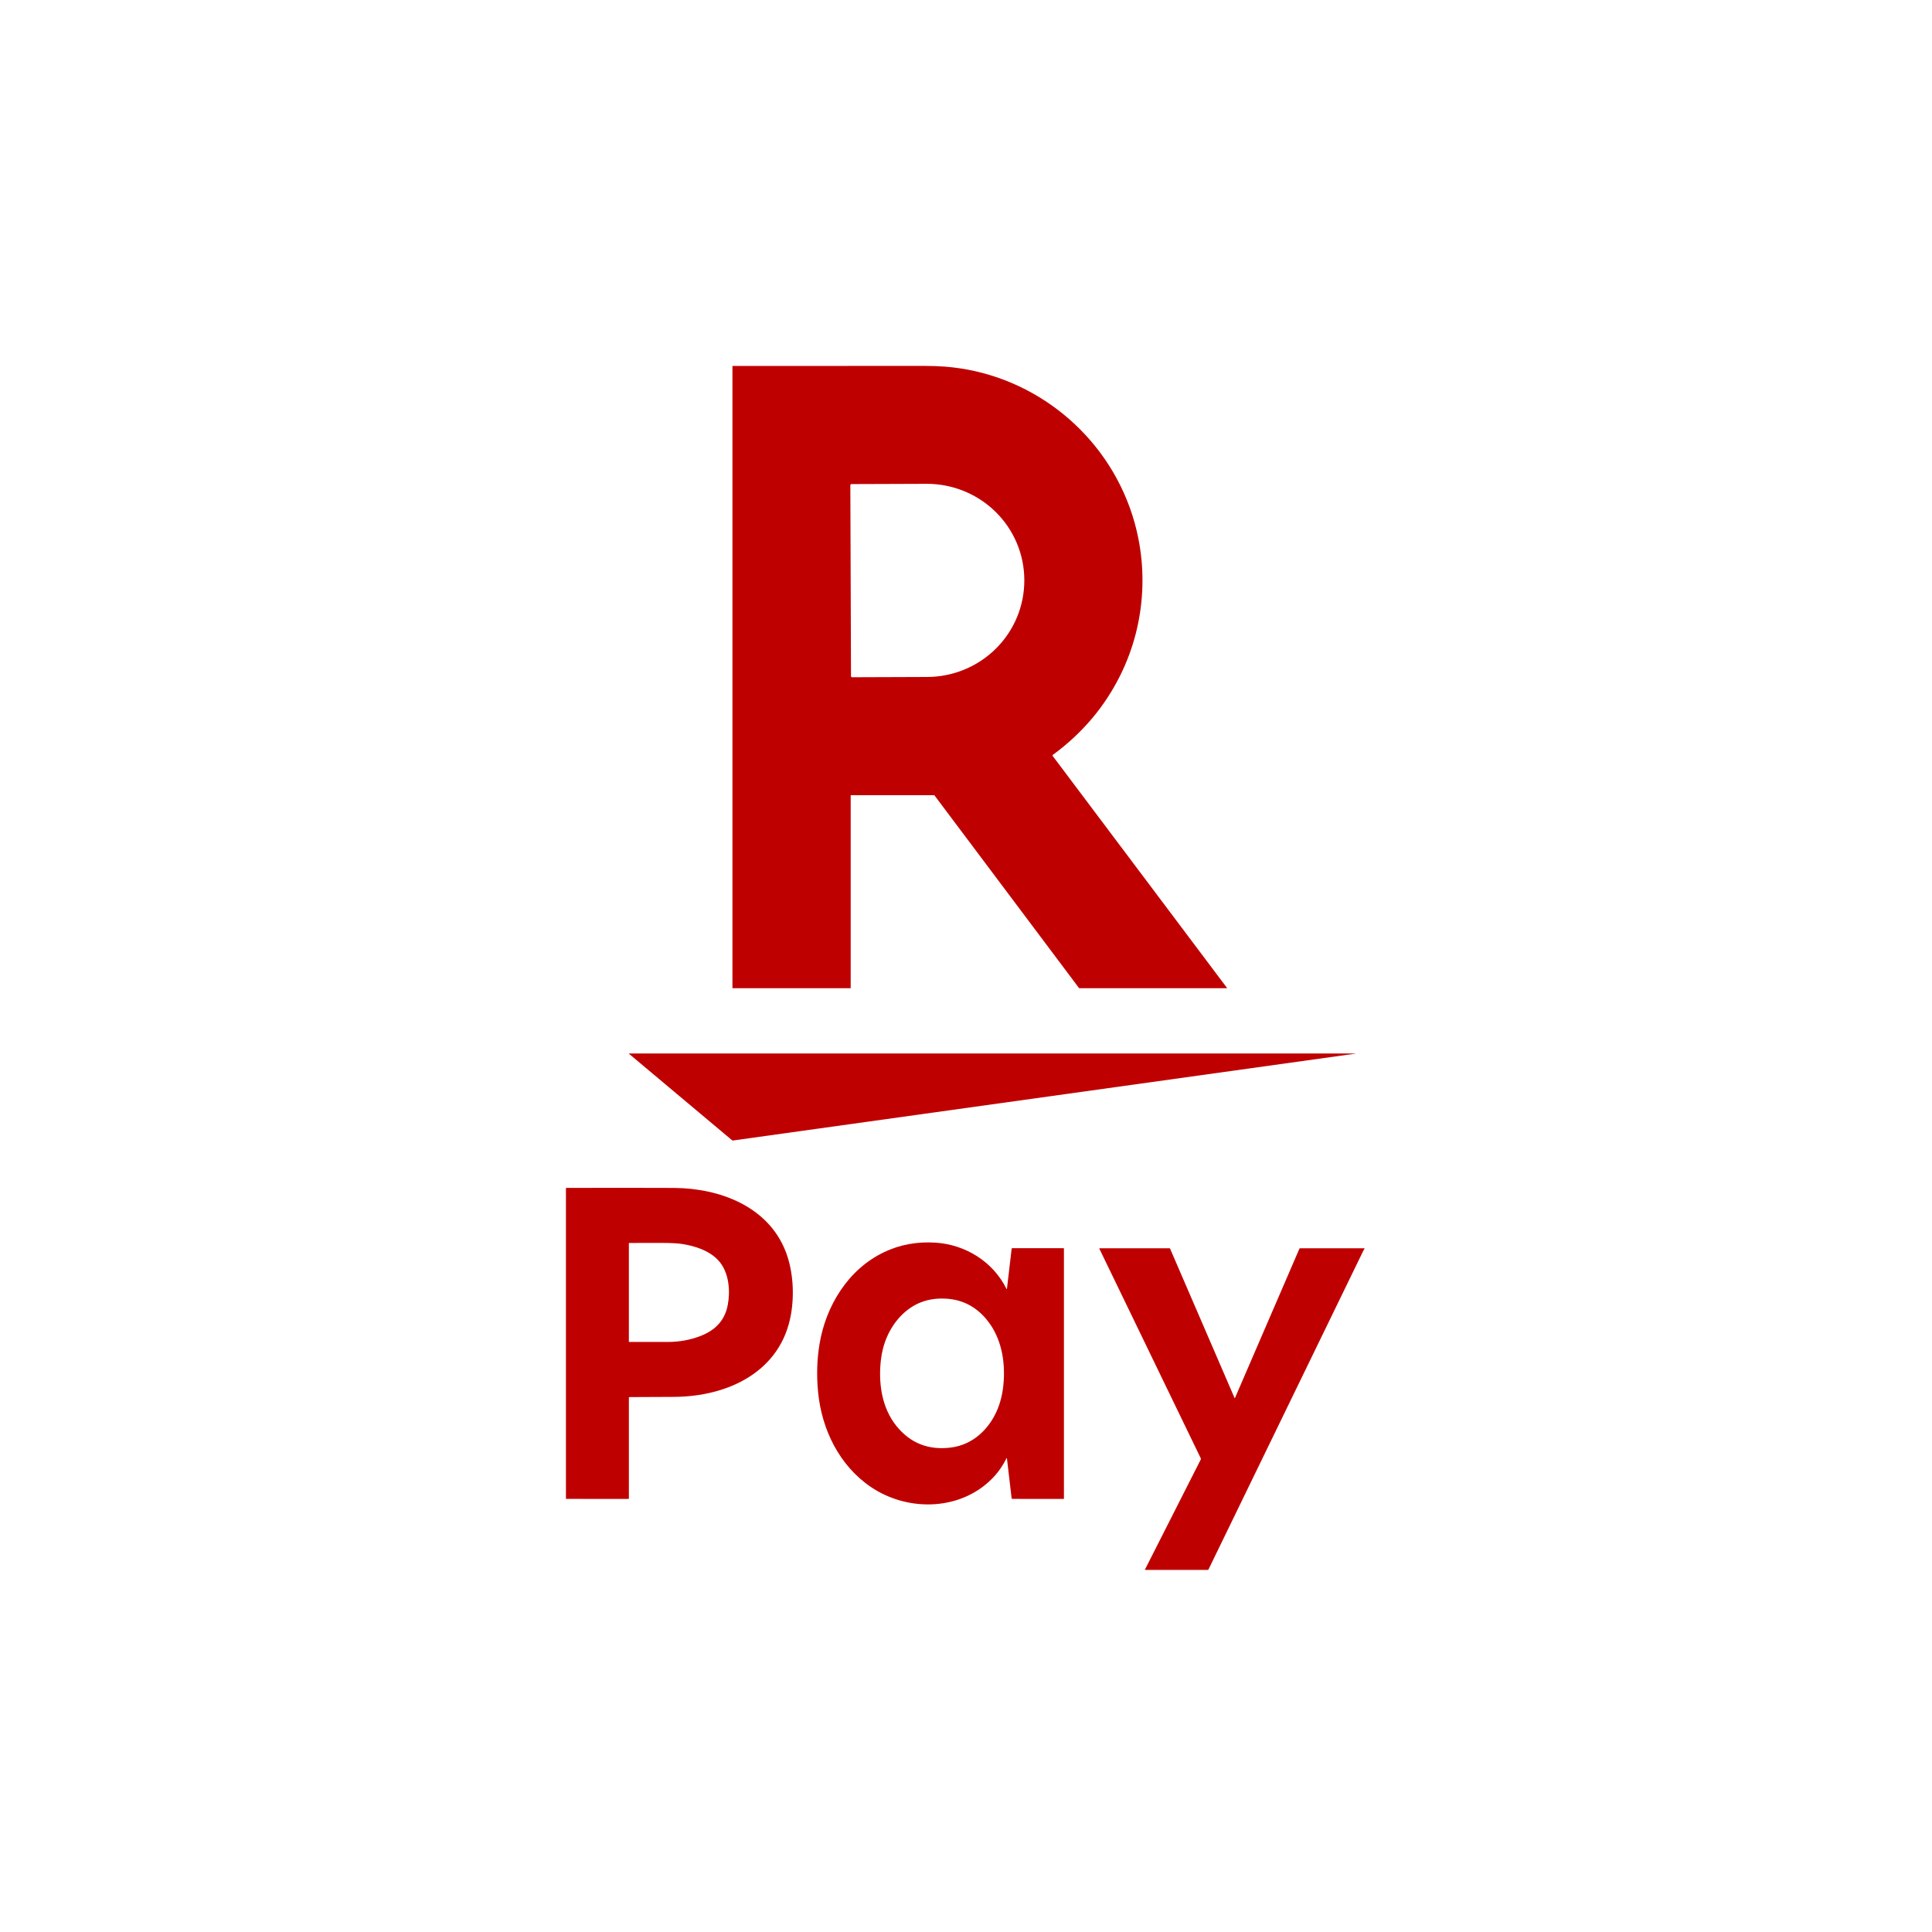
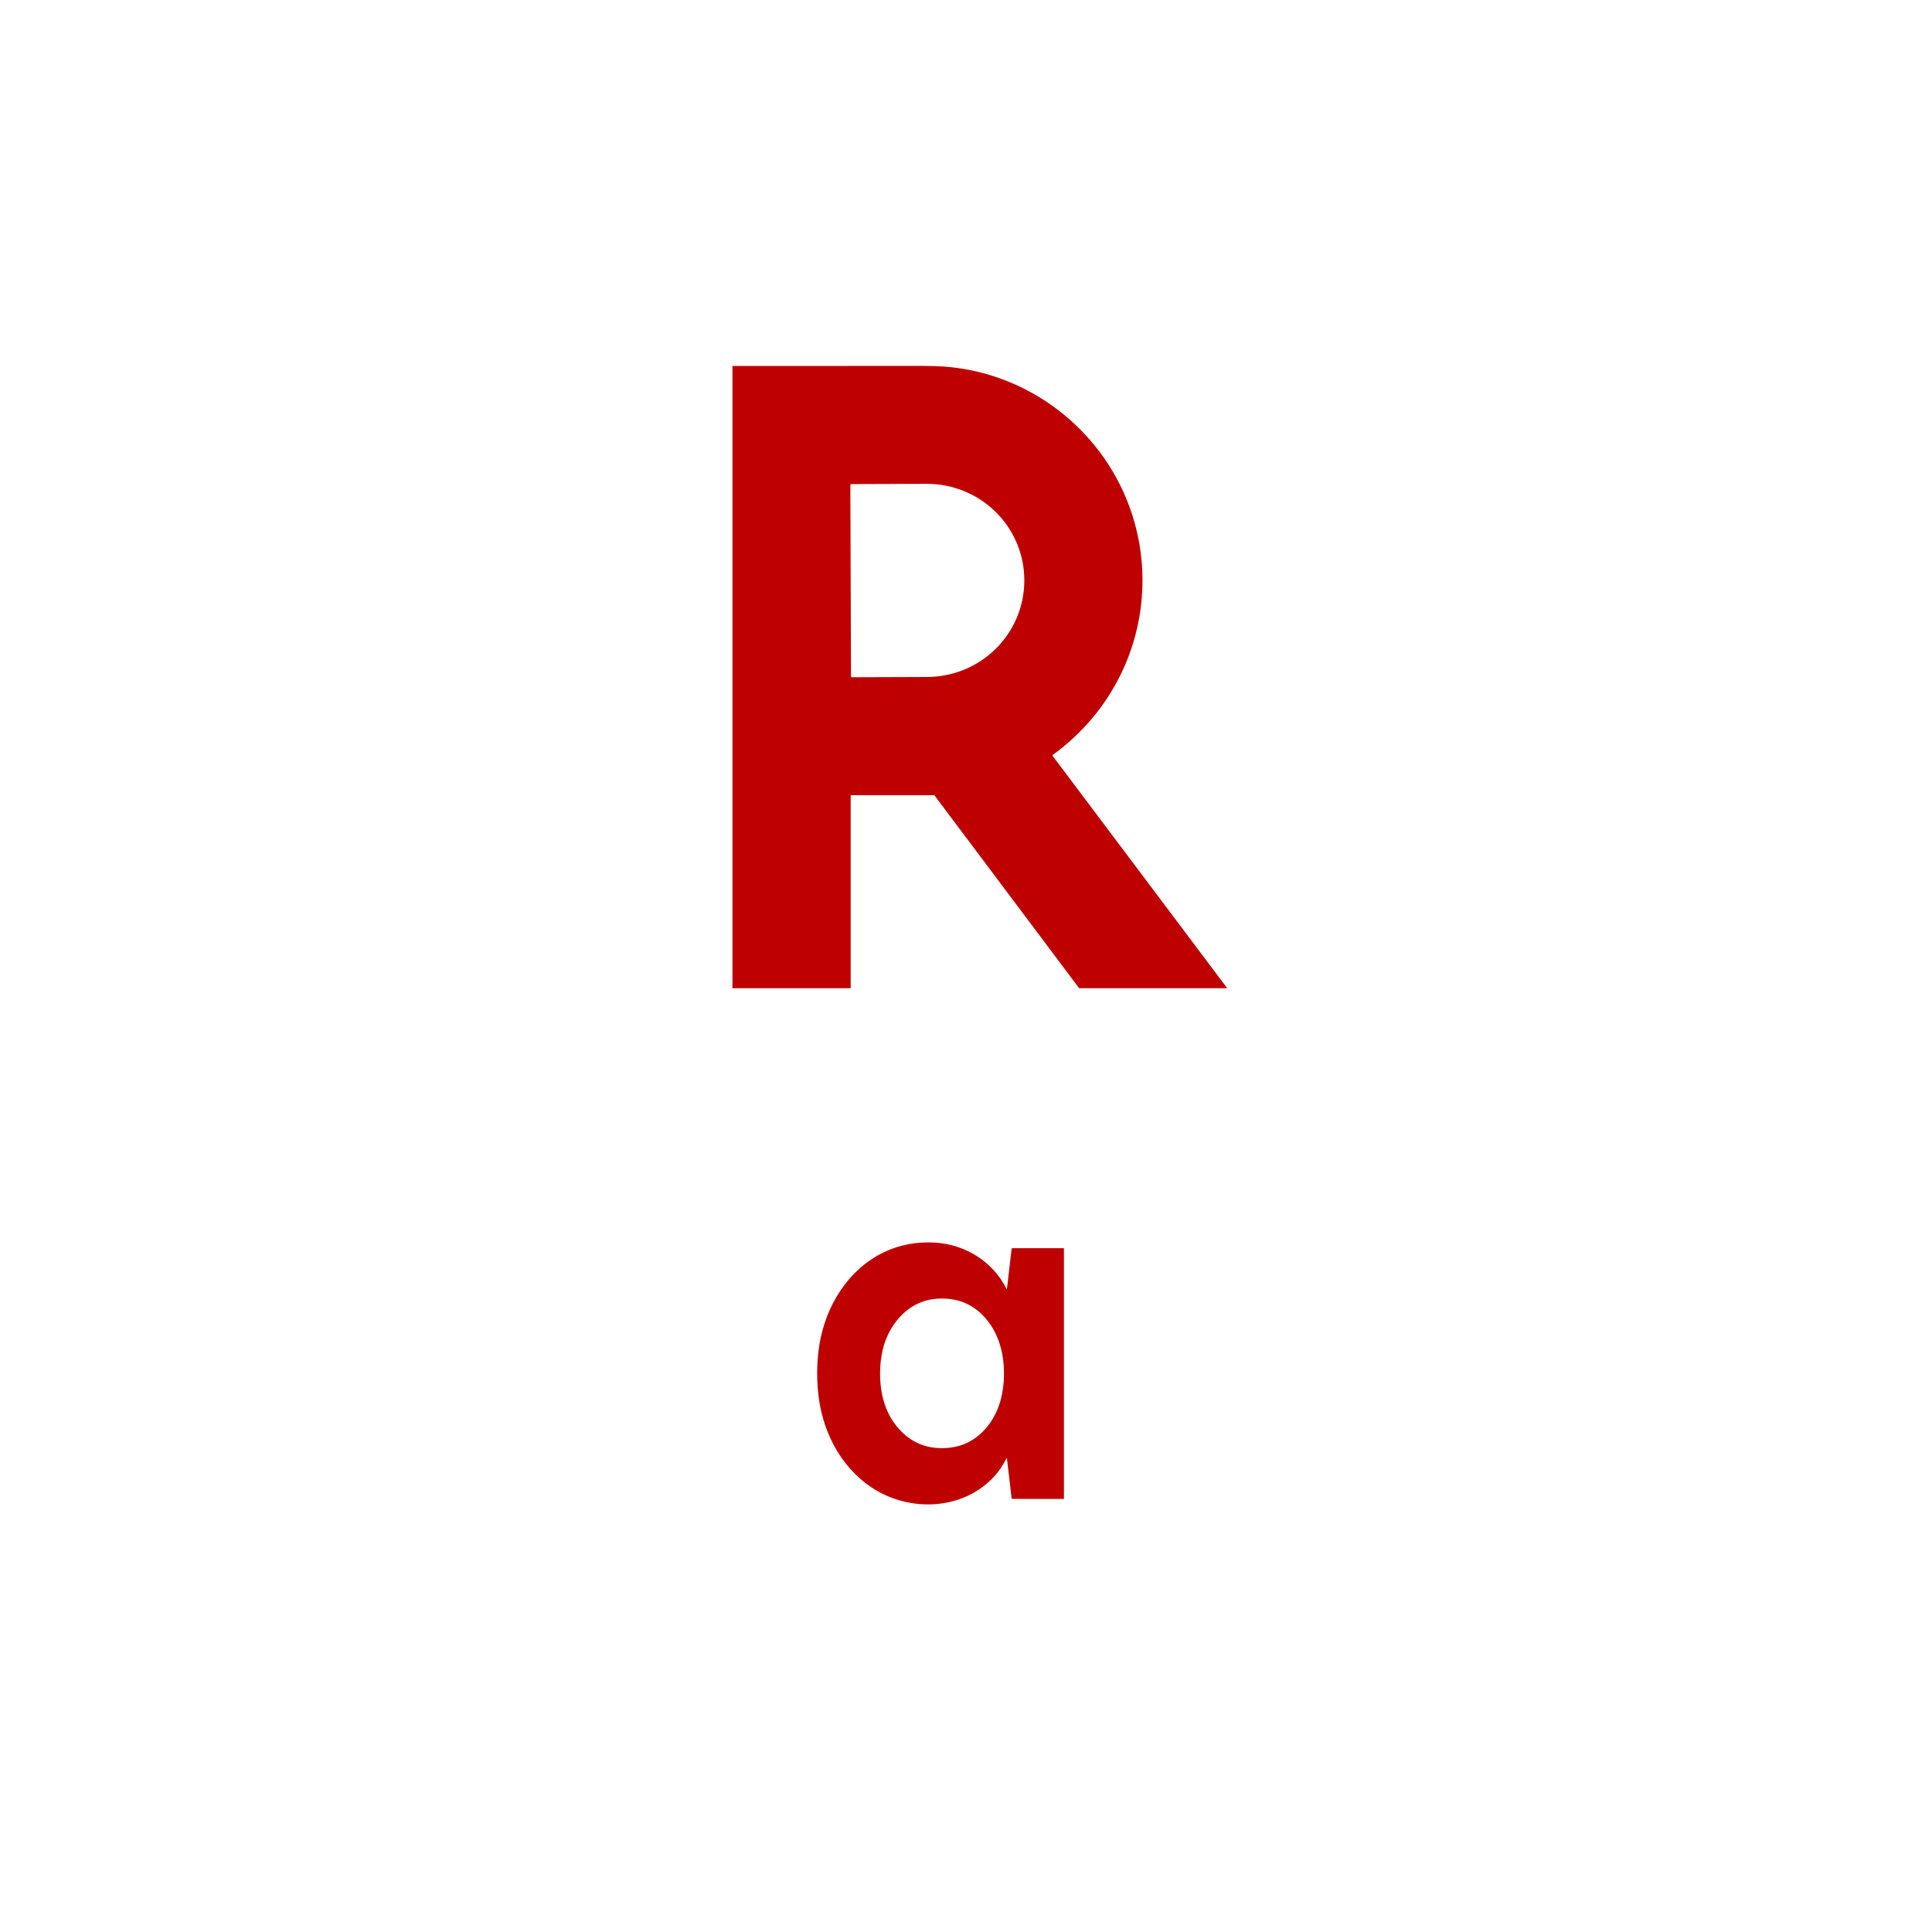
<svg xmlns="http://www.w3.org/2000/svg" width="396" height="396" viewBox="0 0 396 396" fill="none">
-   <rect width="396" height="396" fill="white" />
  <path d="M215.751 154.921L251.498 202.494C251.502 202.499 251.505 202.506 251.506 202.512C251.507 202.519 251.506 202.526 251.503 202.532C251.5 202.538 251.495 202.542 251.489 202.546C251.483 202.549 251.477 202.551 251.47 202.55H221.239C221.205 202.55 221.177 202.536 221.155 202.506L191.534 163.024C191.526 163.014 191.517 163.006 191.505 163.001C191.494 162.995 191.482 162.992 191.47 162.992H174.417C174.403 162.992 174.389 162.998 174.379 163.008C174.369 163.018 174.363 163.032 174.363 163.046V202.482C174.363 202.528 174.341 202.55 174.297 202.55H150.18C150.167 202.55 150.154 202.545 150.145 202.536C150.135 202.526 150.13 202.514 150.13 202.5V75.072C150.13 75.028 150.151 75.006 150.194 75.006C163.724 75.009 176.858 75.007 189.594 75C191.021 75 192.377 75.049 193.664 75.146C210.772 76.455 225.649 87.841 231.516 103.903C235.606 115.099 234.957 127.594 229.681 138.299C226.462 144.834 221.827 150.315 215.777 154.743C215.707 154.792 215.699 154.852 215.751 154.921ZM174.293 99.435L174.429 138.601C174.429 138.629 174.434 138.657 174.445 138.683C174.456 138.709 174.472 138.732 174.492 138.752C174.512 138.772 174.535 138.787 174.561 138.798C174.587 138.808 174.615 138.813 174.643 138.813L190.052 138.759C195.348 138.74 200.42 136.642 204.152 132.925C207.884 129.208 209.97 124.178 209.952 118.94V118.848C209.943 116.254 209.417 113.688 208.405 111.295C207.393 108.903 205.914 106.731 204.054 104.903C202.193 103.076 199.986 101.629 197.56 100.645C195.133 99.661 192.535 99.16 189.912 99.169L174.505 99.223C174.449 99.223 174.395 99.245 174.355 99.285C174.315 99.325 174.293 99.379 174.293 99.435Z" fill="#BF0000" />
-   <path d="M277.798 215.966L150.257 233.763C150.172 233.775 150.096 233.753 150.029 233.697C142.873 227.693 135.847 221.799 128.949 216.014C128.885 215.961 128.895 215.933 128.979 215.93C129.151 215.926 178.756 215.925 277.794 215.928C277.979 215.928 277.98 215.941 277.798 215.966Z" fill="#BF0000" />
-   <path d="M128.901 286.489V307.155C128.901 307.174 128.893 307.193 128.879 307.207C128.865 307.221 128.845 307.229 128.825 307.229L116.108 307.227C116.036 307.227 116 307.191 116 307.119V243.55C116 243.507 116.021 243.486 116.062 243.486C123.514 243.458 130.864 243.459 138.113 243.49C147.477 243.532 157.468 247.251 161.063 256.587C162.574 260.514 162.839 265.301 162.132 269.372C160.08 281.192 149.169 286.255 138.173 286.317C135.156 286.333 132.108 286.347 129.029 286.359C128.944 286.36 128.901 286.403 128.901 286.489ZM143.662 273.804C146.612 272.639 148.55 270.663 149.155 267.544C149.705 264.702 149.445 261.235 147.679 258.875C145.874 256.457 142.545 255.382 139.67 254.956C138.83 254.831 137.497 254.766 135.673 254.759C133.487 254.75 131.255 254.753 128.975 254.767C128.925 254.767 128.899 254.793 128.899 254.843V274.989C128.899 275.034 128.922 275.057 128.967 275.057C131.62 275.066 134.255 275.068 136.872 275.061C139.291 275.054 141.555 274.635 143.662 273.804Z" fill="#BF0000" />
  <path d="M206.304 298.9C205.599 300.285 204.824 301.453 203.978 302.403C197.474 309.711 186.256 310.033 178.518 304.795C172.072 300.431 168.429 293.057 167.682 285.324C167.358 281.966 167.449 278.73 167.954 275.616C169.24 267.691 173.828 260.176 181.196 256.659C184.439 255.111 187.962 254.46 191.765 254.705C197.874 255.1 203.553 258.613 206.284 264.16C206.342 264.278 206.38 264.272 206.396 264.14L207.357 255.947C207.36 255.916 207.375 255.888 207.397 255.868C207.42 255.847 207.45 255.836 207.481 255.836L217.94 255.834C218.029 255.834 218.074 255.879 218.074 255.969V307.157C218.074 307.176 218.066 307.195 218.052 307.209C218.038 307.223 218.019 307.231 218 307.231L207.481 307.227C207.449 307.227 207.419 307.216 207.395 307.195C207.372 307.173 207.356 307.144 207.353 307.113L206.39 298.914C206.378 298.814 206.349 298.809 206.304 298.9ZM194.944 296.698C199.456 296.121 202.851 292.868 204.526 288.693C205.273 286.829 205.688 284.697 205.769 282.299C205.917 277.934 204.9 273.592 202.072 270.281C199.901 267.739 197.178 266.374 193.903 266.185C190.2 265.972 187.108 267.158 184.629 269.744C182.273 272.203 180.94 275.403 180.557 278.746C180.019 283.466 180.711 288.535 183.752 292.298C186.6 295.821 190.33 297.288 194.944 296.698Z" fill="#BF0000" />
-   <path d="M253.115 286.573L266.332 255.963C266.362 255.896 266.413 255.862 266.486 255.862L279.642 255.86C279.65 255.86 279.659 255.863 279.666 255.867C279.674 255.872 279.68 255.878 279.684 255.886C279.688 255.894 279.69 255.902 279.689 255.911C279.689 255.92 279.686 255.929 279.682 255.937C279.583 256.09 279.494 256.247 279.415 256.409C268.744 278.363 258.168 300.131 247.69 321.713C247.68 321.734 247.664 321.751 247.644 321.763C247.625 321.775 247.603 321.782 247.58 321.782L234.759 321.784C234.683 321.784 234.662 321.749 234.697 321.681C242.298 306.686 246.113 299.159 246.141 299.102C246.165 299.054 246.165 299.005 246.143 298.956C238.952 284.096 232.017 269.761 225.337 255.951C225.307 255.892 225.326 255.862 225.393 255.862L239.735 255.86C239.754 255.861 239.773 255.866 239.789 255.877C239.805 255.888 239.817 255.903 239.825 255.921L253.061 286.573C253.063 286.578 253.067 286.582 253.072 286.585C253.077 286.588 253.082 286.59 253.088 286.59C253.093 286.59 253.099 286.588 253.104 286.585C253.108 286.582 253.112 286.578 253.115 286.573Z" fill="#BF0000" />
</svg>